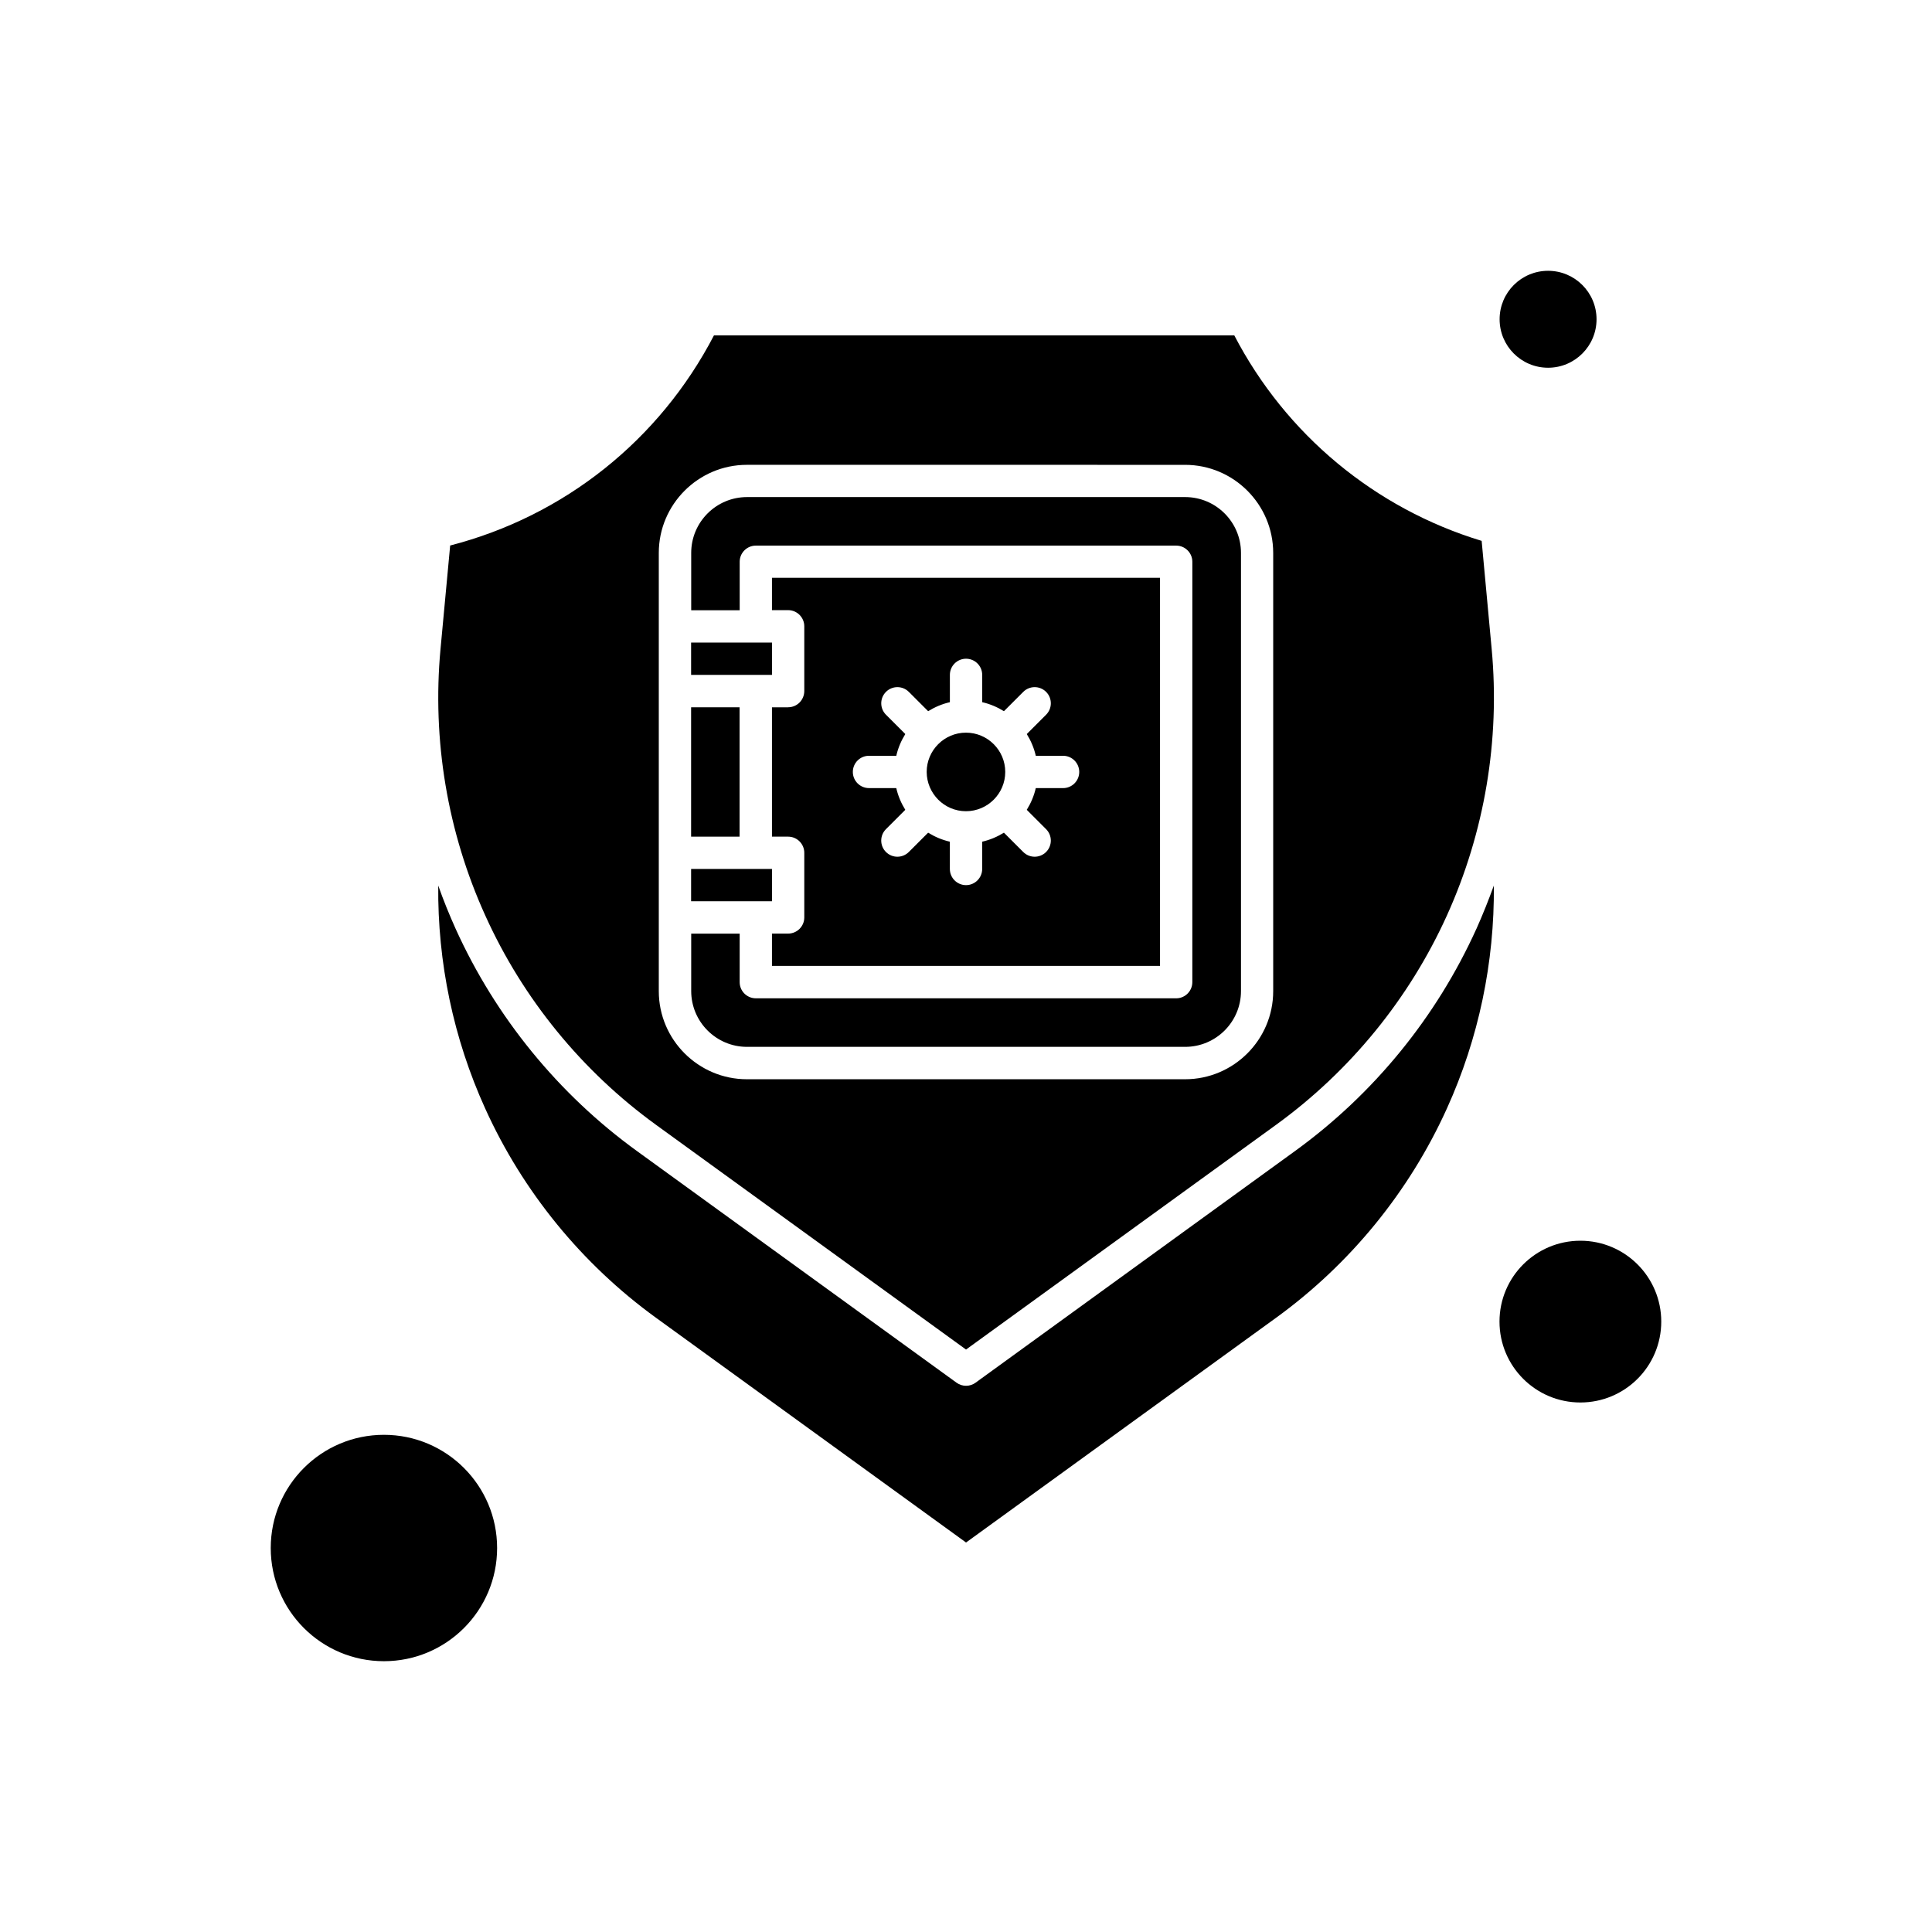
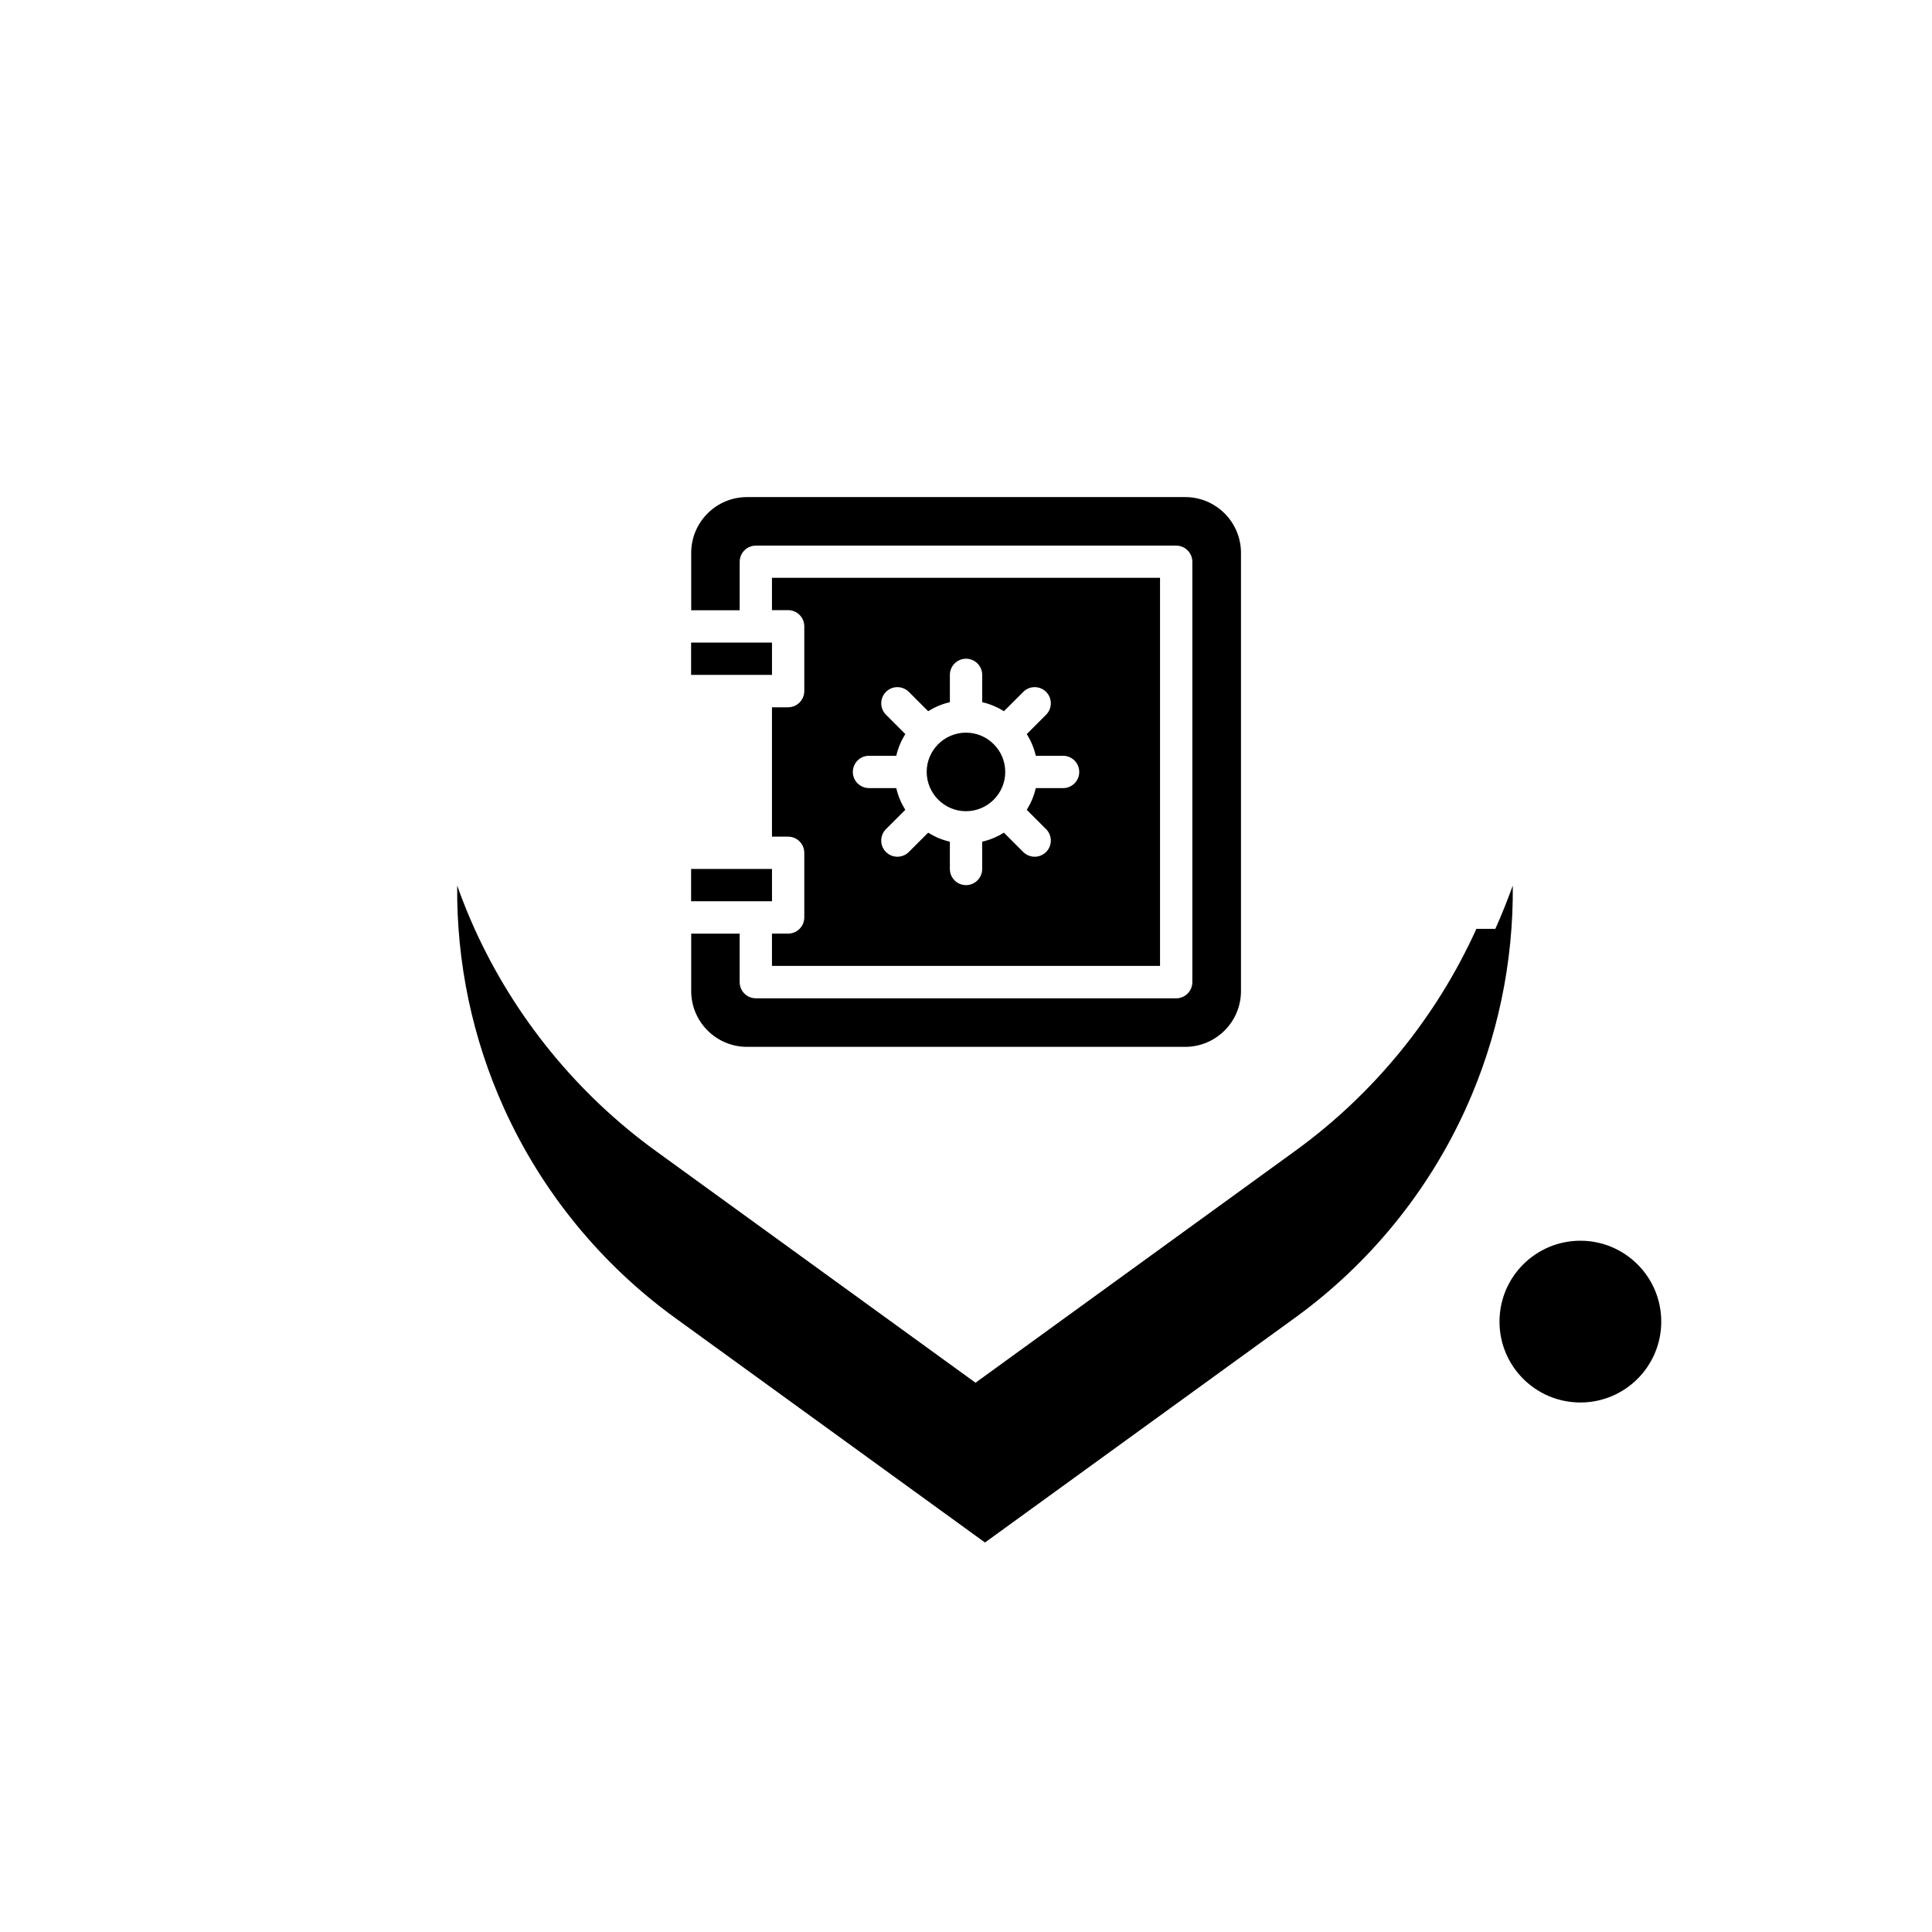
<svg xmlns="http://www.w3.org/2000/svg" fill="#000000" width="800px" height="800px" version="1.1" viewBox="144 144 512 512">
  <g fill-rule="evenodd">
    <path d="m327.15 374.28h21.434v8.562h-21.434z" />
    <path d="m459.98 404.28c0 2.363-1.918 4.285-4.285 4.285l-111.39-0.004c-2.363 0-4.285-1.918-4.285-4.285v-12.848l-12.844 0.004v15.207c0 8.145 6.621 14.789 14.789 14.789h116.12c8.145 0 14.789-6.621 14.789-14.789v-116.12c0-8.145-6.621-14.789-14.789-14.789h-116.12c-8.145 0-14.789 6.621-14.789 14.789v15.207h12.848v-12.848c0-2.359 1.918-4.285 4.285-4.285h111.39c2.363 0 4.285 1.918 4.285 4.285" />
    <path d="m352.86 331.44h-4.281v34.281h4.281c2.363 0 4.285 1.918 4.285 4.285v17.125c0 2.359-1.918 4.281-4.285 4.281l-4.281-0.004v8.562h102.84v-102.84h-102.84v8.562l4.281 0.004c2.363 0 4.285 1.918 4.285 4.285v17.125c0 2.41-1.918 4.328-4.285 4.328zm21.434 12.848h7.234c0.465-2.066 1.305-4.012 2.387-5.758l-5.121-5.121c-1.672-1.672-1.672-4.379 0-6.055 1.672-1.672 4.379-1.672 6.055 0l5.121 5.121c1.746-1.082 3.691-1.918 5.758-2.387v-7.234c0-2.359 1.918-4.285 4.285-4.285 2.359 0 4.281 1.918 4.281 4.285v7.234c2.066 0.465 4.012 1.305 5.762 2.387l5.121-5.121c1.672-1.672 4.379-1.672 6.051 0s1.672 4.379 0 6.055l-5.121 5.121c1.082 1.746 1.918 3.691 2.387 5.758h7.231c2.363 0 4.285 1.918 4.285 4.285 0 2.363-1.918 4.285-4.285 4.285l-7.234-0.004c-0.465 2.066-1.305 4.012-2.387 5.758l5.121 5.121c1.672 1.672 1.672 4.379 0 6.055-0.836 0.836-1.941 1.254-3.027 1.254-1.086 0-2.191-0.418-3.027-1.254l-5.121-5.121c-1.746 1.082-3.691 1.918-5.762 2.387v7.234c0 2.359-1.918 4.281-4.281 4.281-2.363 0-4.285-1.918-4.285-4.281v-7.234c-2.066-0.465-4.012-1.305-5.758-2.387l-5.121 5.121c-0.836 0.836-1.941 1.254-3.027 1.254-1.086 0-2.191-0.418-3.027-1.254-1.672-1.672-1.672-4.379 0-6.055l5.121-5.121c-1.082-1.746-1.918-3.691-2.387-5.758h-7.227c-2.363 0-4.285-1.918-4.285-4.285 0-2.363 1.922-4.281 4.285-4.281z" />
    <path d="m327.15 314.29h21.434v8.562h-21.434z" />
    <path d="m399.99 358.98c5.734 0 10.41-4.672 10.41-10.41 0-5.734-4.672-10.41-10.41-10.41-5.734 0-10.41 4.672-10.41 10.41 0.027 5.734 4.676 10.41 10.41 10.41z" />
-     <path d="m327.15 331.44h12.844v34.281h-12.844z" />
-     <path d="m567.1 228.61c0 7.094-5.75 12.844-12.844 12.844s-12.844-5.75-12.844-12.844 5.75-12.844 12.844-12.844 12.844 5.75 12.844 12.844" />
    <path d="m584.25 494.24c0 11.84-9.594 21.434-21.434 21.434-11.836 0-21.434-9.594-21.434-21.434 0-11.836 9.598-21.434 21.434-21.434 11.84 0 21.434 9.598 21.434 21.434" />
-     <path d="m535.26 390.15c-10.605 23.426-27.219 43.777-48.035 58.863l-84.703 61.422c-0.738 0.543-1.625 0.812-2.508 0.812-0.887 0-1.773-0.27-2.512-0.812l-84.703-61.395c-20.816-15.082-37.43-35.461-48.035-58.863-1.695-3.766-3.25-7.602-4.625-11.492-0.195 20.301 4.012 40.504 12.43 59.055 9.992 22.074 25.641 41.242 45.254 55.465l82.188 59.574 82.188-59.574c19.613-14.223 35.262-33.391 45.254-55.465 8.414-18.555 12.625-38.758 12.43-59.055-1.398 3.836-2.922 7.68-4.617 11.465z" />
-     <path d="m275.74 554.24c0 16.566-13.43 29.996-29.996 29.996s-29.996-13.43-29.996-29.996c0-16.566 13.43-30 29.996-30s29.996 13.434 29.996 30" />
-     <path d="m317.82 442.07 82.188 59.574 82.188-59.574c19.613-14.223 35.262-33.391 45.254-55.465s14.102-46.484 11.859-70.602l-2.656-28.668c-28.25-8.562-51.898-28.199-65.555-54.457h-137.89c-14.445 27.781-39.695 47.887-69.91 55.688l-2.559 27.438c-2.242 24.117 1.844 48.527 11.859 70.602 9.965 22.074 25.617 41.242 45.227 55.465zm0.766-54.949v-96.586c0-12.871 10.48-23.352 23.352-23.352l116.12 0.004c12.871 0 23.352 10.48 23.352 23.352v116.12c0 12.871-10.48 23.352-23.352 23.352h-116.12c-12.871 0-23.352-10.48-23.352-23.352z" />
+     <path d="m535.26 390.15c-10.605 23.426-27.219 43.777-48.035 58.863l-84.703 61.422l-84.703-61.395c-20.816-15.082-37.43-35.461-48.035-58.863-1.695-3.766-3.25-7.602-4.625-11.492-0.195 20.301 4.012 40.504 12.43 59.055 9.992 22.074 25.641 41.242 45.254 55.465l82.188 59.574 82.188-59.574c19.613-14.223 35.262-33.391 45.254-55.465 8.414-18.555 12.625-38.758 12.43-59.055-1.398 3.836-2.922 7.68-4.617 11.465z" />
  </g>
</svg>